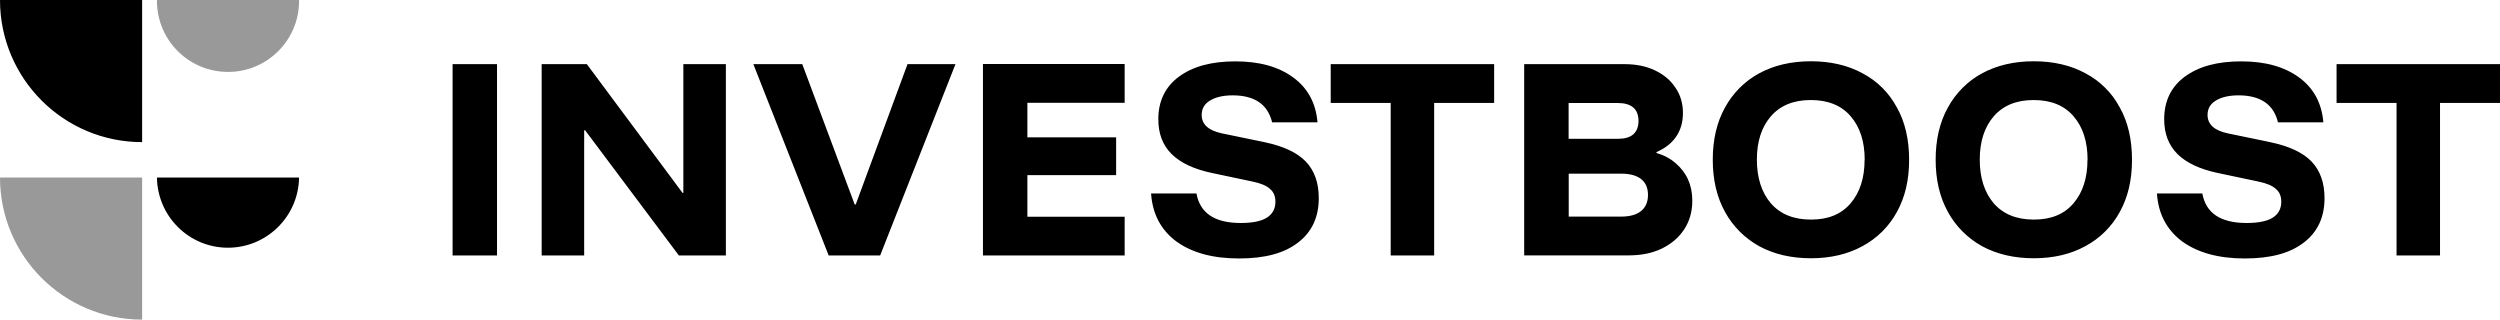
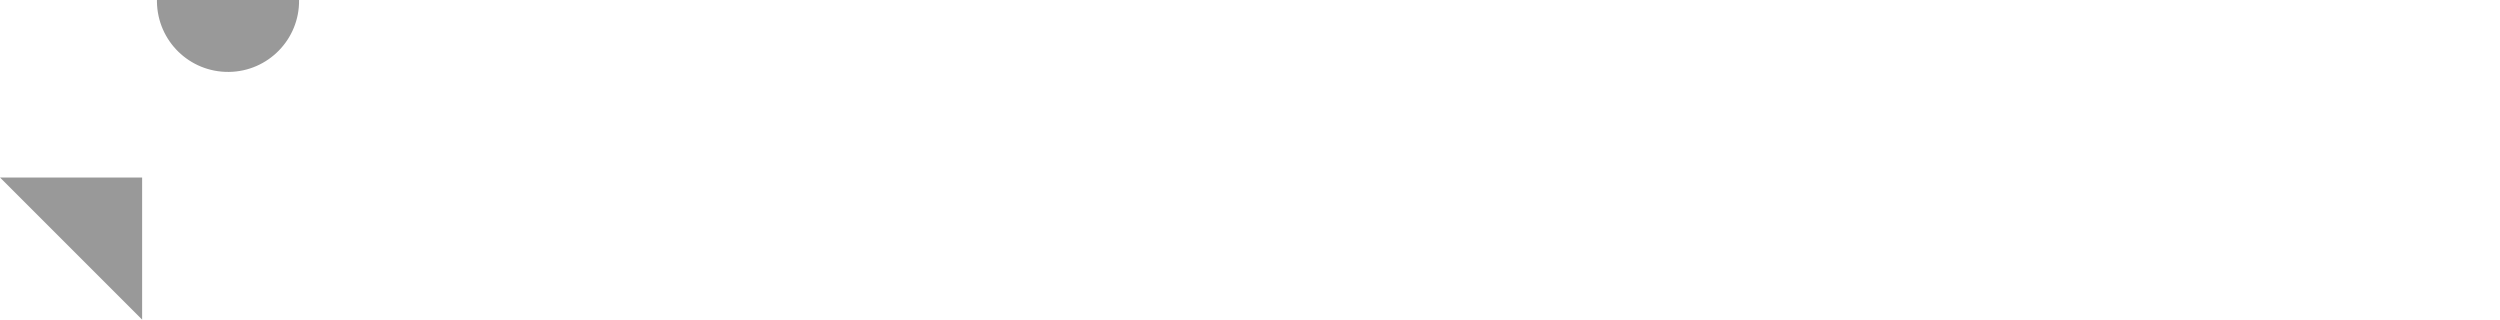
<svg xmlns="http://www.w3.org/2000/svg" id="_图层_1" data-name="图层 1" viewBox="0 0 234.65 30">
  <defs>
    <style>
      .cls-1 {
        isolation: isolate;
        opacity: .4;
      }
    </style>
  </defs>
-   <path class="cls-1" d="M28.07,0c.05,3.68-2.9,6.71-6.59,6.75S14.78,3.85,14.73.16c0-.05,0-.11,0-.16h13.34ZM13.34,30v-13.34H0c0,7.37,5.97,13.34,13.34,13.34Z" />
-   <path d="M14.73,16.66h13.34c-.05,3.68-3.07,6.63-6.75,6.59-3.62-.04-6.54-2.97-6.59-6.59h0ZM13.34,13.34V0H0c0,7.37,5.97,13.34,13.34,13.34ZM80.33,19.19h-.11l-4.92-13.17h-4.59l7.07,17.96h4.83l7.07-17.96h-4.5l-4.86,13.17ZM64.15,18.1h-.09l-8.98-12.08h-4.24v17.96h3.99v-11.75h.09l8.8,11.75h4.41V6.02h-3.99v12.08h0ZM42.48,23.98h4.17V6.02h-4.17v17.96ZM158.44,16.86c.27.59.4,1.25.4,1.97,0,1.02-.25,1.91-.75,2.68-.5.77-1.21,1.38-2.11,1.82-.89.43-1.93.64-3.12.64h-9.8V6.02h9.4c1.09,0,2.05.19,2.86.58.83.39,1.47.92,1.93,1.62.47.68.71,1.47.71,2.37s-.21,1.6-.64,2.24c-.43.62-1.04,1.1-1.84,1.44v.09c.71.21,1.32.53,1.82.98.5.43.89.94,1.15,1.53h0ZM147.23,13.03h4.63c.63,0,1.12-.14,1.44-.42.33-.3.49-.72.49-1.26s-.16-.98-.49-1.26c-.33-.28-.81-.42-1.44-.42h-4.63v3.37h0ZM154.68,18.3c0-.65-.21-1.15-.64-1.49-.43-.34-1.05-.51-1.86-.51h-4.94v4.03h4.92c.83,0,1.46-.18,1.88-.53.43-.35.64-.86.64-1.51h0ZM219.31,6.02v3.64h5.63v14.32h4.08v-14.32h5.63v-3.64h-15.34ZM213.08,13.34l-3.97-.82c-1.27-.27-1.91-.84-1.91-1.73,0-.59.26-1.04.78-1.35.52-.32,1.23-.49,2.13-.49,2.05,0,3.29.84,3.7,2.53h4.26c-.15-1.8-.91-3.21-2.28-4.21-1.38-1.01-3.18-1.51-5.43-1.51s-4,.48-5.3,1.44c-1.29.96-1.93,2.29-1.93,3.99,0,1.35.41,2.43,1.24,3.26.83.83,2.1,1.43,3.81,1.79l3.79.8c.77.16,1.32.39,1.64.69.34.28.51.68.51,1.2,0,.67-.27,1.17-.82,1.51-.53.33-1.35.49-2.44.49-1.21,0-2.16-.23-2.86-.69-.69-.46-1.12-1.15-1.29-2.08h-4.26c.13,1.92.92,3.42,2.37,4.5,1.46,1.06,3.42,1.6,5.87,1.6s4.26-.5,5.54-1.49c1.3-.99,1.95-2.38,1.95-4.17,0-1.45-.41-2.59-1.22-3.44-.81-.84-2.11-1.45-3.9-1.82h0ZM178.04,10.08c.77,1.37,1.15,3.02,1.15,4.92s-.38,3.51-1.15,4.9c-.74,1.36-1.87,2.48-3.24,3.21-1.37.75-2.99,1.13-4.83,1.13s-3.47-.38-4.85-1.13c-1.35-.75-2.47-1.86-3.21-3.22-.77-1.39-1.15-3.02-1.15-4.9s.38-3.52,1.15-4.9c.74-1.36,1.86-2.48,3.21-3.21,1.39-.75,3.01-1.13,4.85-1.13s3.48.38,4.85,1.13c1.37.72,2.49,1.83,3.21,3.19ZM175.02,15c0-1.71-.44-3.07-1.31-4.08-.87-1.02-2.12-1.53-3.75-1.53s-2.86.51-3.75,1.53c-.87,1.01-1.31,2.36-1.31,4.06s.44,3.08,1.31,4.1c.89,1.02,2.14,1.53,3.77,1.53s2.85-.51,3.72-1.53c.87-1.02,1.31-2.38,1.31-4.08h0ZM198.96,10.08c.77,1.37,1.15,3.02,1.15,4.92s-.38,3.51-1.15,4.9c-.74,1.36-1.87,2.48-3.24,3.21-1.37.75-2.99,1.13-4.83,1.13s-3.46-.38-4.85-1.13c-1.35-.75-2.47-1.86-3.21-3.22-.77-1.39-1.15-3.02-1.15-4.9s.38-3.52,1.15-4.9c.74-1.36,1.86-2.48,3.21-3.21,1.39-.75,3.01-1.13,4.85-1.13s3.48.38,4.85,1.13c1.37.72,2.49,1.83,3.21,3.19ZM195.94,15c0-1.71-.44-3.07-1.31-4.08-.87-1.02-2.12-1.53-3.75-1.53s-2.86.51-3.75,1.53c-.87,1.01-1.31,2.36-1.31,4.06s.44,3.08,1.31,4.1c.89,1.02,2.14,1.53,3.77,1.53s2.85-.51,3.72-1.53c.87-1.02,1.31-2.38,1.31-4.08h0ZM92.26,23.98h13.3v-3.64h-9.13v-3.9h8.33v-3.55h-8.33v-3.24h9.13v-3.64h-13.3v17.96h0ZM118.67,13.34l-3.97-.82c-1.27-.27-1.91-.84-1.91-1.73,0-.59.26-1.04.78-1.35.52-.32,1.23-.49,2.13-.49,2.05,0,3.29.84,3.7,2.53h4.26c-.15-1.8-.91-3.21-2.28-4.21-1.37-1.01-3.18-1.51-5.43-1.51s-4,.48-5.3,1.44c-1.29.96-1.93,2.29-1.93,3.99,0,1.35.41,2.43,1.24,3.26s2.1,1.43,3.81,1.79l3.79.8c.77.16,1.32.39,1.64.69.34.28.51.68.51,1.2,0,.67-.27,1.17-.82,1.51-.53.33-1.35.49-2.44.49-1.21,0-2.17-.23-2.86-.69-.69-.46-1.12-1.15-1.29-2.08h-4.26c.13,1.92.92,3.42,2.37,4.5,1.46,1.06,3.42,1.6,5.88,1.6s4.26-.5,5.54-1.49c1.3-.99,1.95-2.38,1.95-4.17,0-1.45-.41-2.59-1.22-3.44-.81-.84-2.11-1.45-3.9-1.82h0ZM124.9,9.66h5.63v14.32h4.08v-14.32h5.63v-3.64h-15.34v3.64h0Z" />
+   <path class="cls-1" d="M28.07,0c.05,3.68-2.9,6.71-6.59,6.75S14.78,3.85,14.73.16c0-.05,0-.11,0-.16h13.34ZM13.34,30v-13.34H0Z" />
</svg>